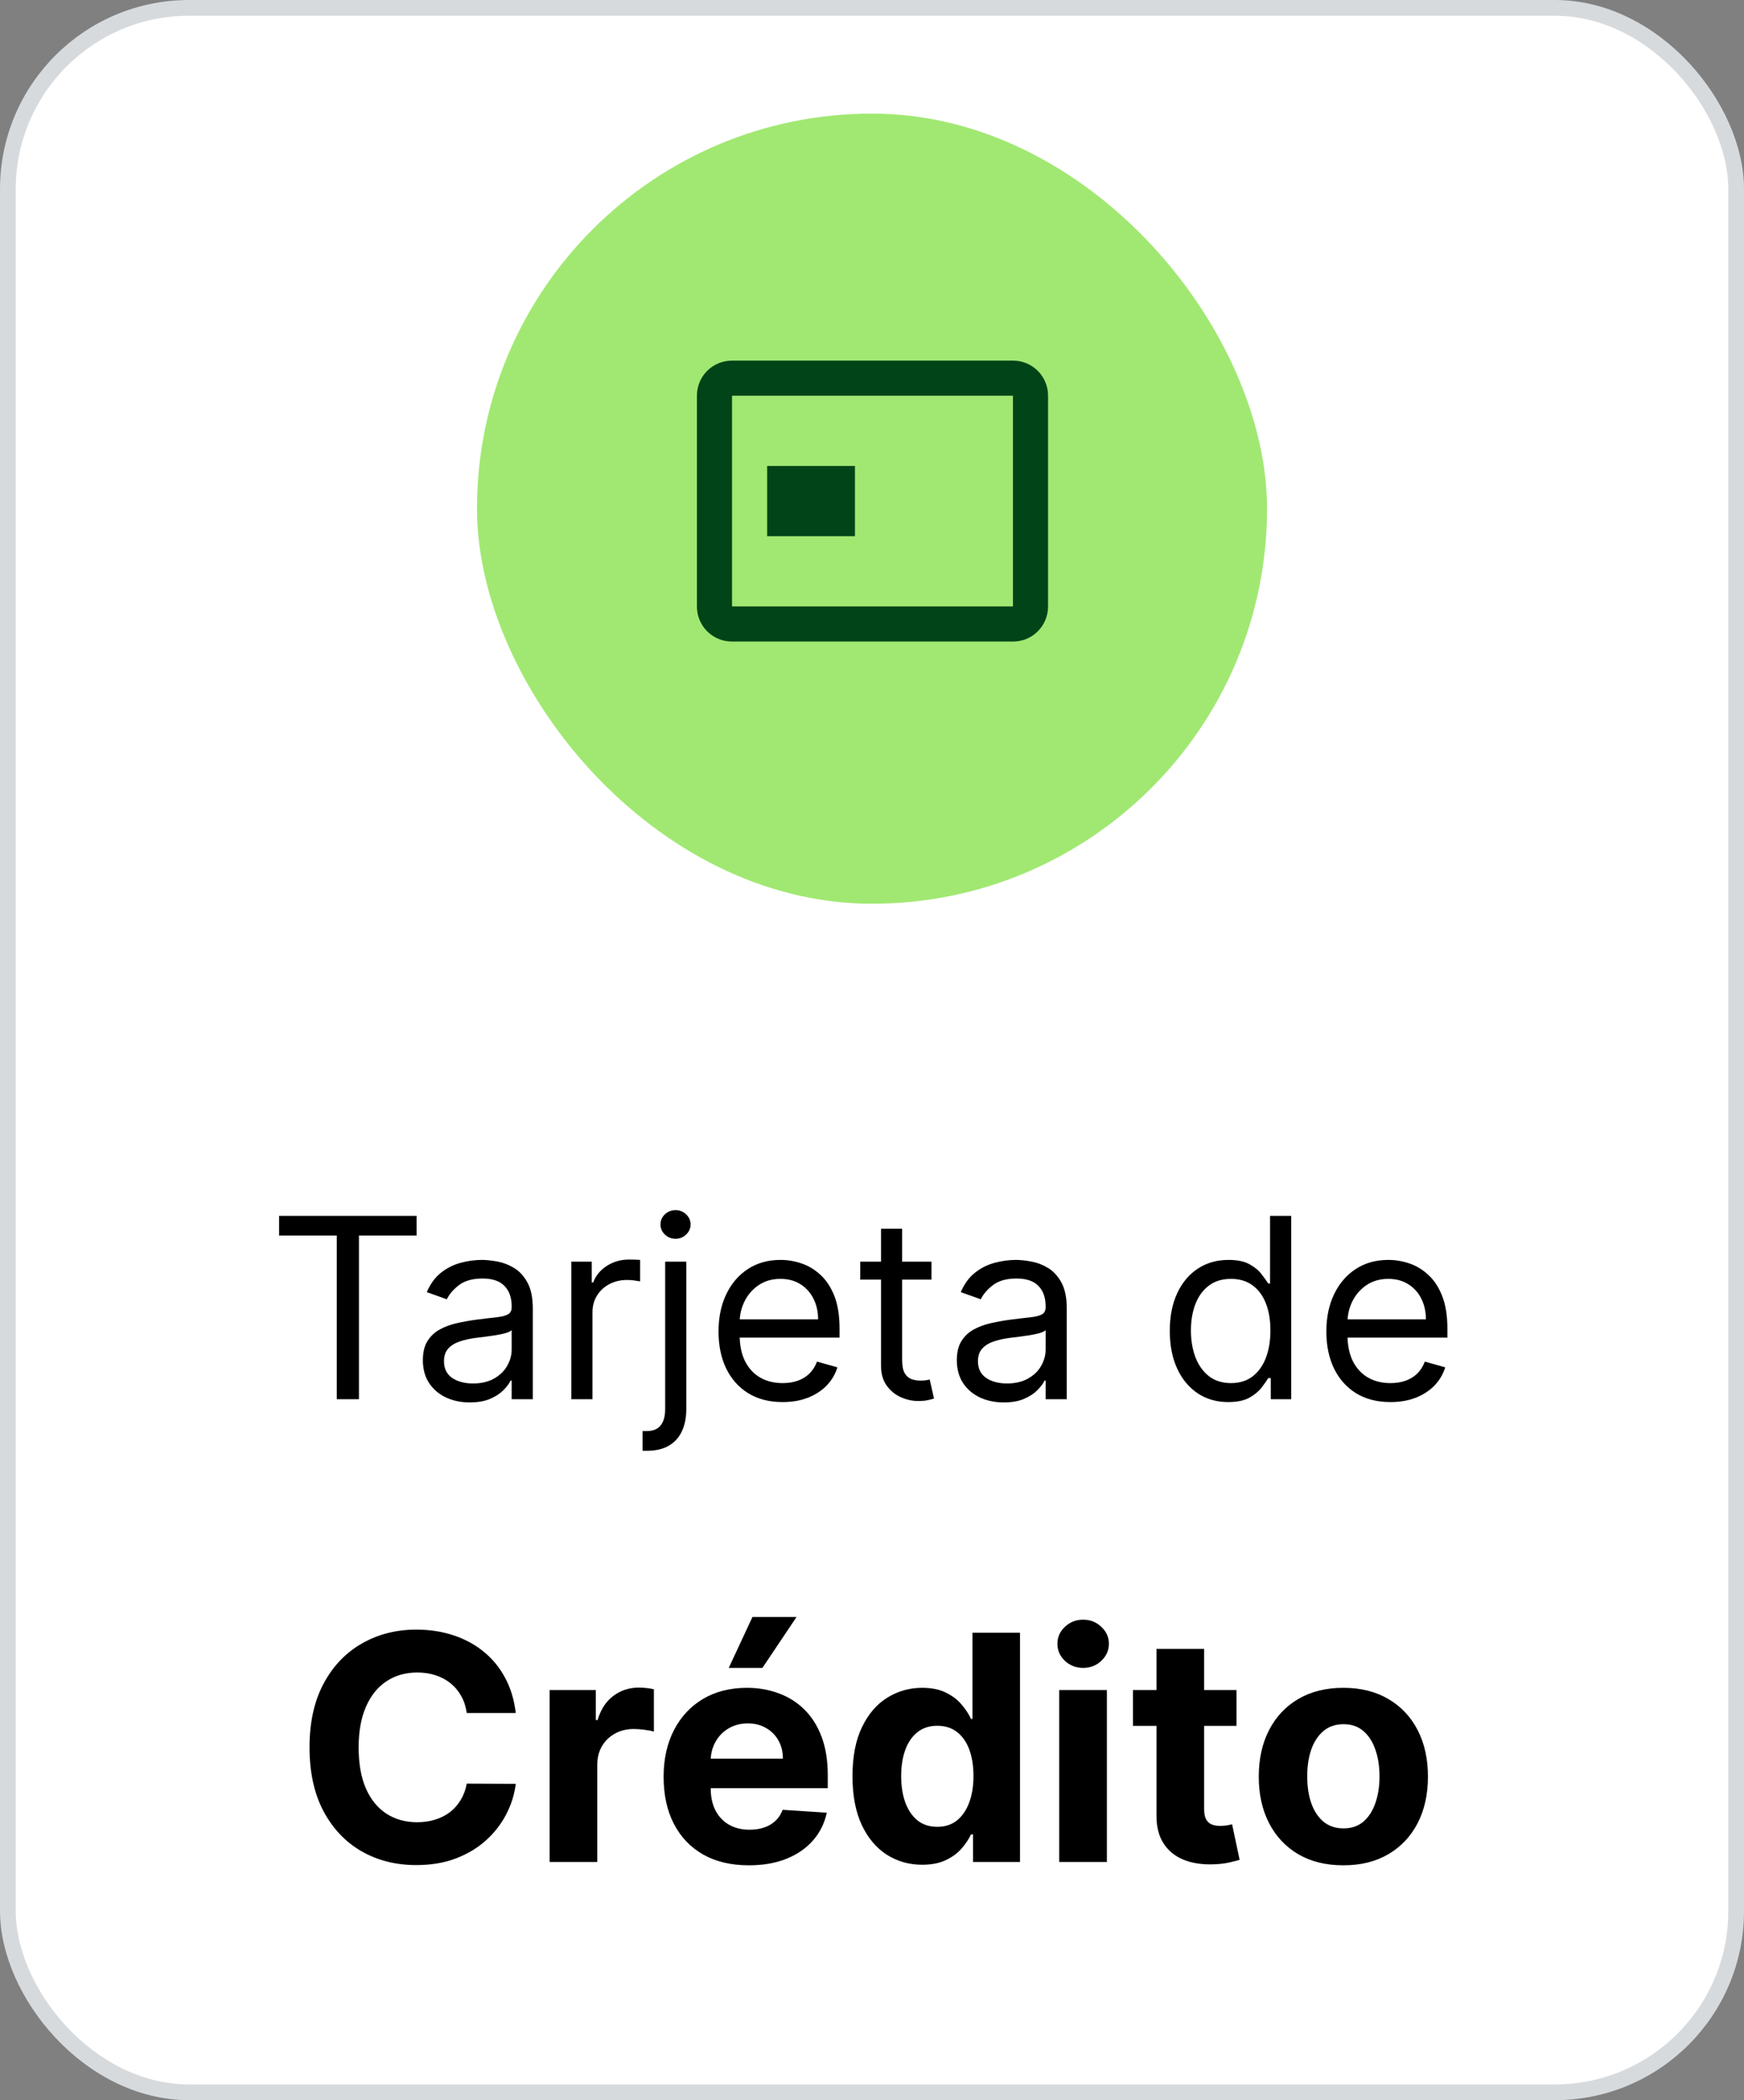
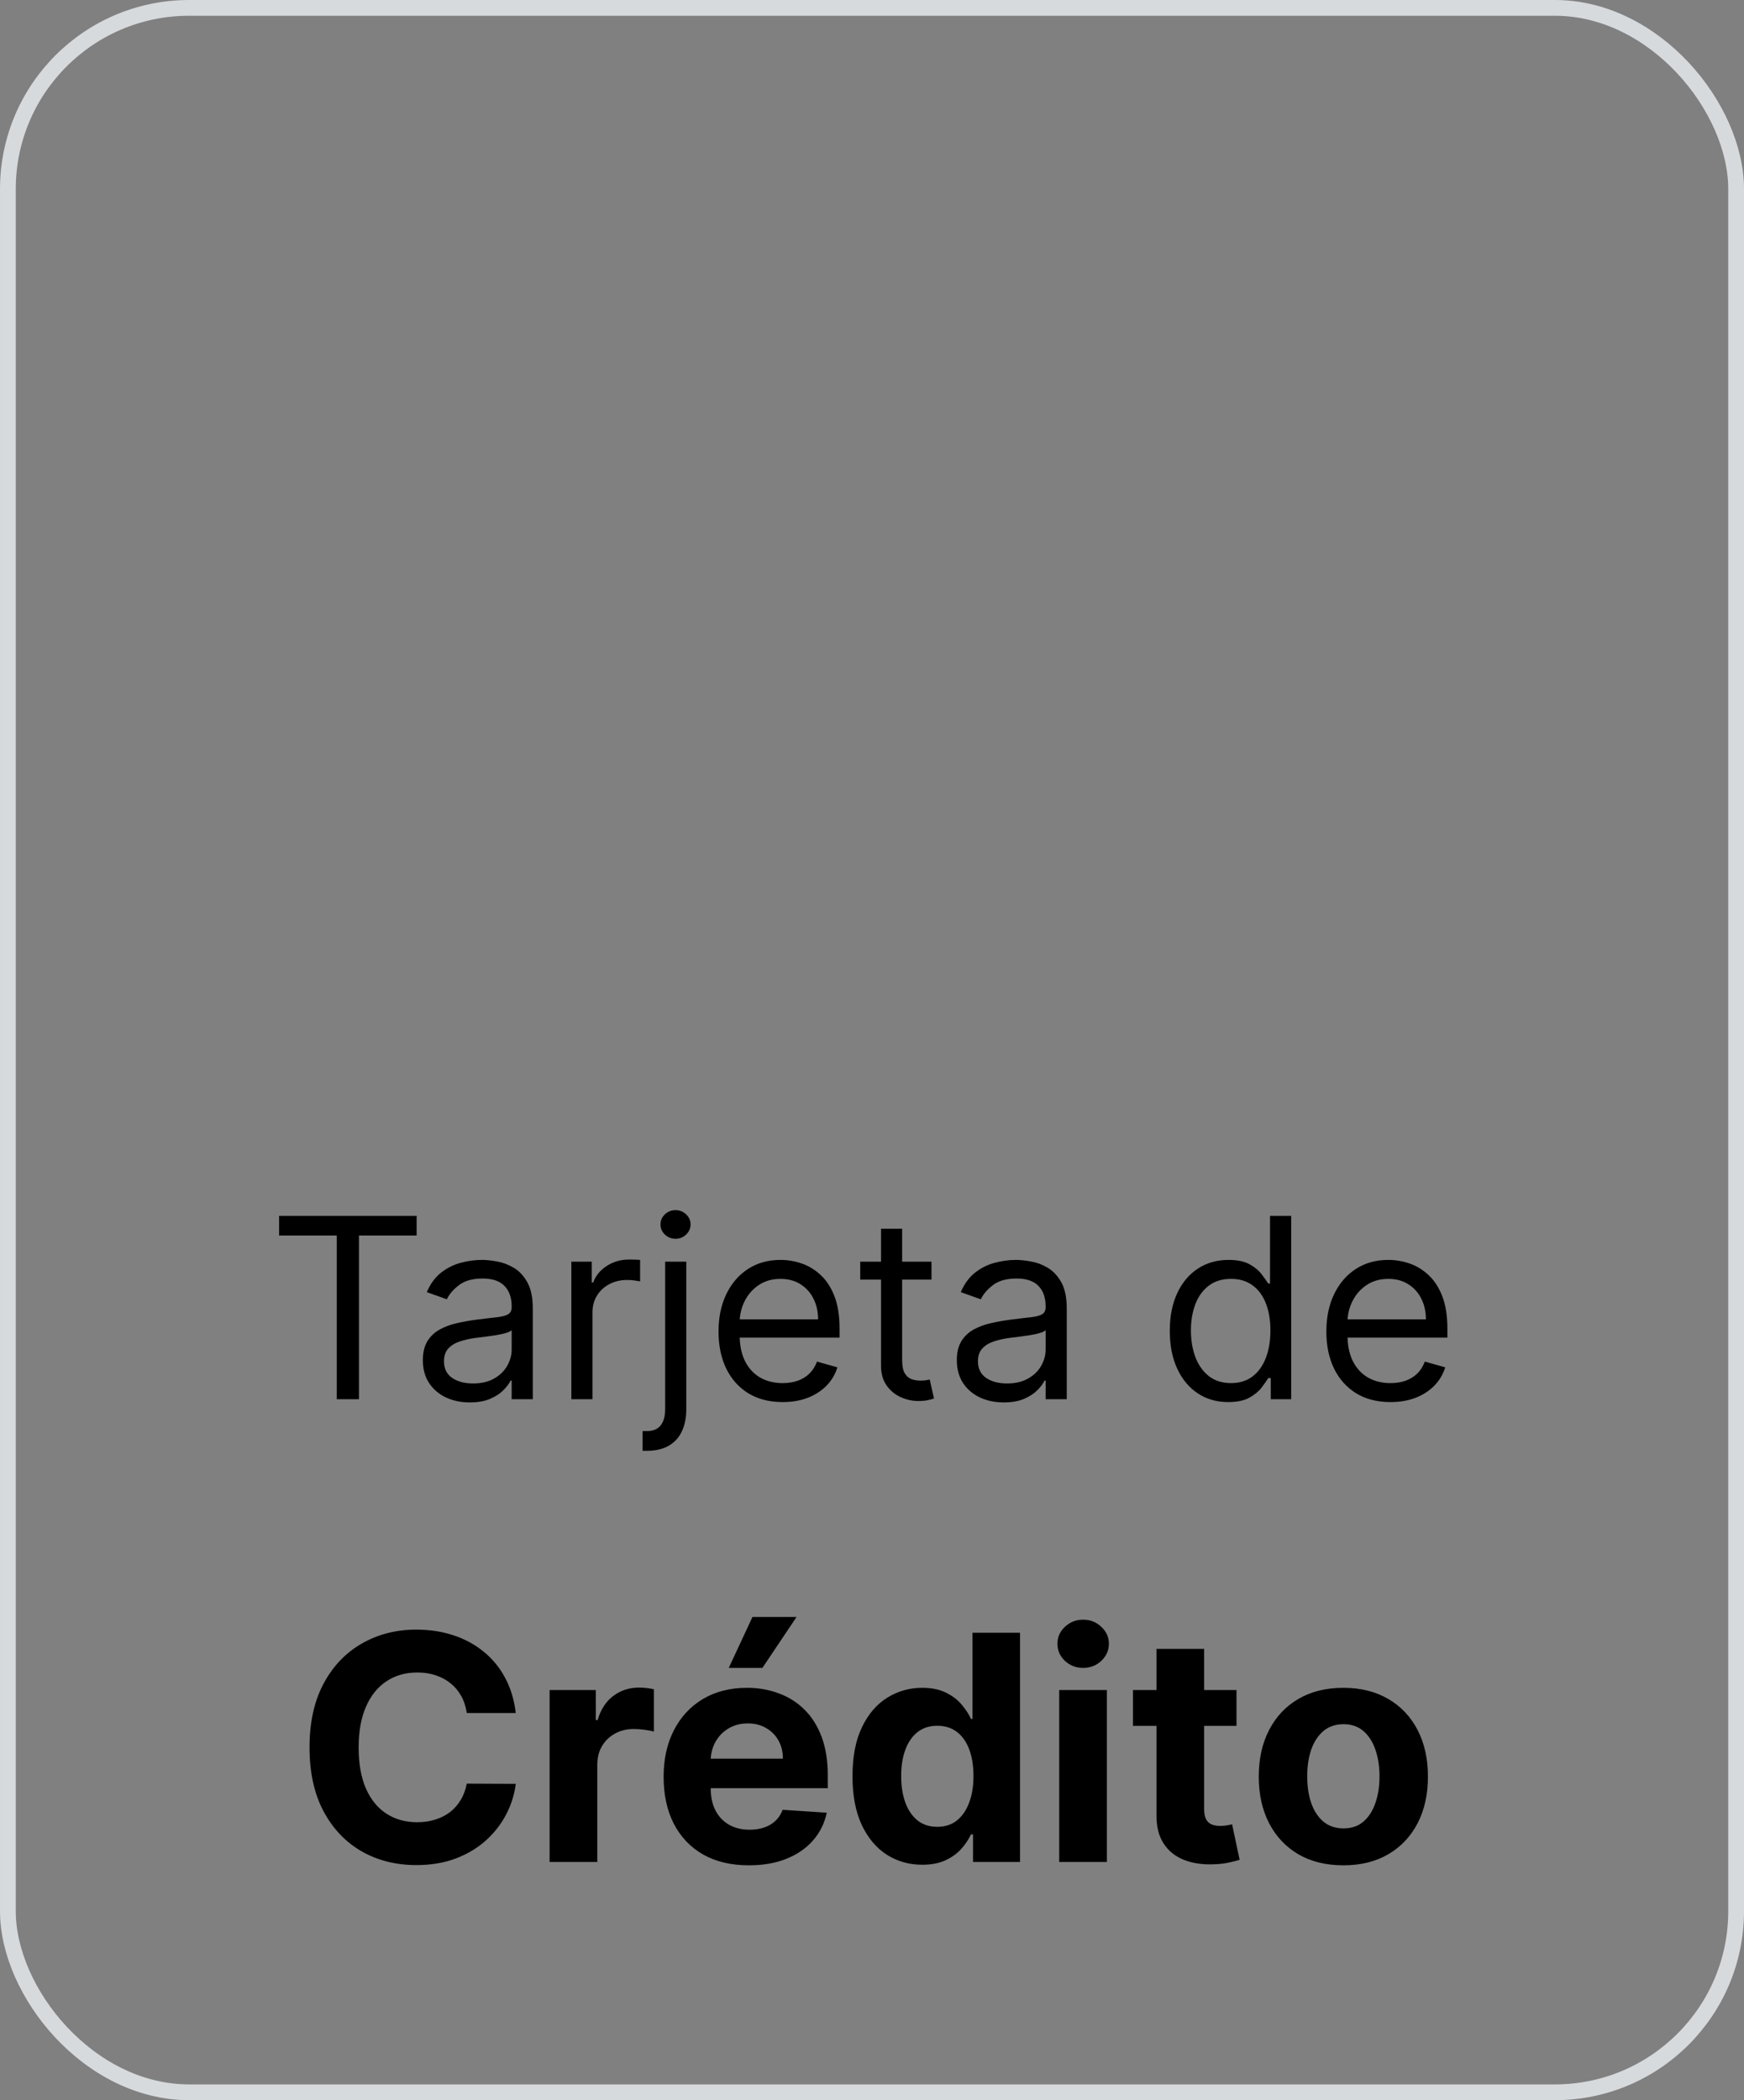
<svg xmlns="http://www.w3.org/2000/svg" width="98" height="118" viewBox="0 0 98 118" fill="none">
  <rect x="0" y="0" width="98" height="118" fill="#808080" stroke="none" />
-   <rect x="0.443" y="0.443" width="97.115" height="117.115" rx="10.182" fill="white" />
  <rect x="0.443" y="0.443" width="97.115" height="117.115" rx="10.182" stroke="#D7DADD" stroke-width="0.885" />
-   <rect x="26.803" y="6.383" width="44.395" height="44.395" rx="22.197" fill="#A1E872" />
-   <path d="M56.92 22.235V34.073H41.135V22.235H56.92ZM56.92 20.262H41.135C40.04 20.262 39.162 21.14 39.162 22.235V34.073C39.162 35.169 40.04 36.047 41.135 36.047H56.92C58.015 36.047 58.893 35.169 58.893 34.073V22.235C58.893 21.14 58.015 20.262 56.92 20.262ZM48.041 26.181H43.108V30.127H48.041V26.181Z" fill="#004418" />
  <path d="M15.684 69.421V68.315H23.411V69.421H20.171V78.617H18.924V69.421H15.684ZM26.398 78.798C25.908 78.798 25.464 78.706 25.065 78.522C24.666 78.334 24.349 78.064 24.114 77.712C23.879 77.356 23.762 76.927 23.762 76.424C23.762 75.981 23.849 75.622 24.023 75.347C24.198 75.069 24.431 74.851 24.723 74.693C25.014 74.536 25.336 74.418 25.688 74.341C26.044 74.261 26.401 74.197 26.76 74.15C27.229 74.09 27.61 74.044 27.902 74.014C28.197 73.981 28.412 73.925 28.546 73.848C28.683 73.771 28.752 73.637 28.752 73.446V73.406C28.752 72.909 28.616 72.524 28.345 72.249C28.076 71.974 27.669 71.836 27.122 71.836C26.555 71.836 26.111 71.96 25.789 72.208C25.467 72.457 25.241 72.722 25.11 73.003L23.983 72.601C24.184 72.131 24.453 71.766 24.788 71.504C25.127 71.239 25.496 71.055 25.895 70.951C26.297 70.844 26.693 70.79 27.082 70.79C27.33 70.79 27.615 70.82 27.937 70.88C28.262 70.937 28.576 71.056 28.878 71.237C29.183 71.419 29.436 71.692 29.637 72.058C29.839 72.423 29.939 72.913 29.939 73.526V78.617H28.752V77.571H28.692C28.611 77.739 28.477 77.918 28.289 78.109C28.101 78.3 27.852 78.463 27.54 78.597C27.228 78.731 26.847 78.798 26.398 78.798ZM26.579 77.732C27.048 77.732 27.444 77.64 27.766 77.455C28.091 77.271 28.336 77.033 28.5 76.741C28.668 76.449 28.752 76.142 28.752 75.82V74.734C28.702 74.794 28.591 74.849 28.42 74.9C28.252 74.947 28.058 74.989 27.836 75.025C27.618 75.059 27.405 75.089 27.198 75.116C26.993 75.139 26.827 75.16 26.7 75.176C26.391 75.217 26.103 75.282 25.834 75.373C25.569 75.46 25.355 75.592 25.19 75.77C25.029 75.944 24.949 76.183 24.949 76.484C24.949 76.897 25.102 77.209 25.407 77.42C25.715 77.628 26.106 77.732 26.579 77.732ZM32.106 78.617V70.89H33.253V72.058H33.334C33.474 71.675 33.729 71.365 34.098 71.127C34.467 70.889 34.883 70.77 35.346 70.77C35.433 70.77 35.542 70.771 35.673 70.775C35.803 70.778 35.902 70.783 35.969 70.79V71.997C35.929 71.987 35.837 71.972 35.693 71.952C35.552 71.928 35.403 71.917 35.245 71.917C34.869 71.917 34.534 71.995 34.239 72.153C33.947 72.307 33.716 72.522 33.545 72.797C33.377 73.069 33.293 73.379 33.293 73.728V78.617H32.106ZM37.377 70.89H38.564V79.181C38.564 79.657 38.482 80.069 38.317 80.418C38.156 80.767 37.912 81.037 37.583 81.228C37.258 81.419 36.847 81.515 36.35 81.515C36.31 81.515 36.27 81.515 36.23 81.515C36.19 81.515 36.149 81.515 36.109 81.515V80.408C36.149 80.408 36.186 80.408 36.22 80.408C36.253 80.408 36.29 80.408 36.33 80.408C36.693 80.408 36.958 80.301 37.125 80.086C37.293 79.875 37.377 79.573 37.377 79.181V70.89ZM37.96 69.603C37.729 69.603 37.529 69.524 37.362 69.366C37.197 69.209 37.115 69.019 37.115 68.798C37.115 68.576 37.197 68.387 37.362 68.229C37.529 68.072 37.729 67.993 37.96 67.993C38.192 67.993 38.389 68.072 38.554 68.229C38.721 68.387 38.805 68.576 38.805 68.798C38.805 69.019 38.721 69.209 38.554 69.366C38.389 69.524 38.192 69.603 37.96 69.603ZM43.978 78.778C43.233 78.778 42.591 78.614 42.051 78.285C41.515 77.953 41.1 77.49 40.809 76.897C40.52 76.3 40.376 75.606 40.376 74.814C40.376 74.023 40.52 73.325 40.809 72.722C41.1 72.115 41.506 71.642 42.026 71.303C42.549 70.961 43.16 70.79 43.857 70.79C44.26 70.79 44.657 70.857 45.049 70.991C45.442 71.125 45.799 71.343 46.121 71.645C46.443 71.944 46.699 72.339 46.891 72.832C47.082 73.325 47.177 73.932 47.177 74.653V75.156H41.221V74.13H45.97C45.97 73.694 45.883 73.305 45.708 72.963C45.537 72.621 45.292 72.351 44.974 72.153C44.659 71.955 44.286 71.856 43.857 71.856C43.384 71.856 42.975 71.974 42.63 72.208C42.288 72.44 42.024 72.742 41.84 73.114C41.656 73.486 41.563 73.885 41.563 74.311V74.995C41.563 75.579 41.664 76.073 41.865 76.479C42.07 76.882 42.353 77.189 42.715 77.4C43.077 77.608 43.498 77.712 43.978 77.712C44.29 77.712 44.572 77.668 44.823 77.581C45.078 77.49 45.297 77.356 45.482 77.178C45.666 76.997 45.809 76.773 45.91 76.504L47.056 76.826C46.936 77.215 46.733 77.557 46.448 77.853C46.163 78.144 45.811 78.372 45.391 78.537C44.972 78.698 44.501 78.778 43.978 78.778ZM52.343 70.89V71.897H48.339V70.89H52.343ZM49.506 69.039H50.694V76.404C50.694 76.739 50.742 76.991 50.839 77.158C50.94 77.323 51.067 77.433 51.222 77.49C51.379 77.544 51.545 77.571 51.72 77.571C51.85 77.571 51.958 77.564 52.042 77.551C52.126 77.534 52.193 77.521 52.243 77.51L52.484 78.577C52.404 78.607 52.291 78.637 52.147 78.668C52.003 78.701 51.82 78.718 51.599 78.718C51.264 78.718 50.935 78.646 50.613 78.501C50.294 78.357 50.029 78.138 49.818 77.843C49.61 77.547 49.506 77.175 49.506 76.726V69.039ZM56.403 78.798C55.913 78.798 55.469 78.706 55.07 78.522C54.671 78.334 54.354 78.064 54.119 77.712C53.885 77.356 53.767 76.927 53.767 76.424C53.767 75.981 53.854 75.622 54.029 75.347C54.203 75.069 54.436 74.851 54.728 74.693C55.02 74.536 55.342 74.418 55.694 74.341C56.049 74.261 56.406 74.197 56.765 74.15C57.235 74.09 57.615 74.044 57.907 74.014C58.202 73.981 58.417 73.925 58.551 73.848C58.689 73.771 58.757 73.637 58.757 73.446V73.406C58.757 72.909 58.621 72.524 58.35 72.249C58.082 71.974 57.674 71.836 57.127 71.836C56.561 71.836 56.116 71.96 55.794 72.208C55.472 72.457 55.246 72.722 55.115 73.003L53.989 72.601C54.19 72.131 54.458 71.766 54.793 71.504C55.132 71.239 55.501 71.055 55.9 70.951C56.303 70.844 56.698 70.79 57.087 70.79C57.335 70.79 57.62 70.82 57.942 70.88C58.268 70.937 58.581 71.056 58.883 71.237C59.188 71.419 59.441 71.692 59.643 72.058C59.844 72.423 59.944 72.913 59.944 73.526V78.617H58.757V77.571H58.697C58.617 77.739 58.482 77.918 58.294 78.109C58.107 78.3 57.857 78.463 57.545 78.597C57.233 78.731 56.852 78.798 56.403 78.798ZM56.584 77.732C57.054 77.732 57.449 77.64 57.771 77.455C58.097 77.271 58.342 77.033 58.506 76.741C58.673 76.449 58.757 76.142 58.757 75.82V74.734C58.707 74.794 58.596 74.849 58.425 74.9C58.258 74.947 58.063 74.989 57.842 75.025C57.624 75.059 57.411 75.089 57.203 75.116C56.998 75.139 56.832 75.16 56.705 75.176C56.396 75.217 56.108 75.282 55.84 75.373C55.575 75.46 55.36 75.592 55.196 75.77C55.035 75.944 54.954 76.183 54.954 76.484C54.954 76.897 55.107 77.209 55.412 77.42C55.721 77.628 56.111 77.732 56.584 77.732ZM69.013 78.778C68.369 78.778 67.801 78.615 67.308 78.29C66.815 77.962 66.429 77.499 66.151 76.902C65.873 76.302 65.733 75.592 65.733 74.774C65.733 73.962 65.873 73.258 66.151 72.661C66.429 72.064 66.817 71.603 67.313 71.278C67.809 70.953 68.383 70.79 69.033 70.79C69.536 70.79 69.934 70.874 70.225 71.041C70.521 71.206 70.745 71.394 70.9 71.605C71.057 71.813 71.18 71.984 71.267 72.118H71.367V68.315H72.555V78.617H71.408V77.43H71.267C71.18 77.571 71.055 77.749 70.894 77.963C70.734 78.174 70.504 78.364 70.205 78.532C69.907 78.696 69.51 78.778 69.013 78.778ZM69.174 77.712C69.65 77.712 70.053 77.588 70.381 77.34C70.71 77.088 70.96 76.741 71.131 76.298C71.302 75.852 71.388 75.337 71.388 74.754C71.388 74.177 71.304 73.672 71.136 73.24C70.968 72.804 70.72 72.465 70.391 72.224C70.063 71.979 69.657 71.856 69.174 71.856C68.671 71.856 68.252 71.985 67.916 72.244C67.585 72.499 67.335 72.846 67.167 73.285C67.003 73.721 66.921 74.21 66.921 74.754C66.921 75.304 67.004 75.803 67.172 76.253C67.343 76.699 67.594 77.054 67.927 77.319C68.262 77.581 68.678 77.712 69.174 77.712ZM78.133 78.778C77.389 78.778 76.747 78.614 76.207 78.285C75.67 77.953 75.256 77.49 74.964 76.897C74.676 76.3 74.531 75.606 74.531 74.814C74.531 74.023 74.676 73.325 74.964 72.722C75.256 72.115 75.662 71.642 76.181 71.303C76.705 70.961 77.315 70.79 78.013 70.79C78.415 70.79 78.812 70.857 79.205 70.991C79.597 71.125 79.954 71.343 80.276 71.645C80.598 71.944 80.855 72.339 81.046 72.832C81.237 73.325 81.333 73.932 81.333 74.653V75.156H75.377V74.13H80.125C80.125 73.694 80.038 73.305 79.864 72.963C79.693 72.621 79.448 72.351 79.129 72.153C78.814 71.955 78.442 71.856 78.013 71.856C77.54 71.856 77.131 71.974 76.785 72.208C76.443 72.44 76.18 72.742 75.995 73.114C75.811 73.486 75.719 73.885 75.719 74.311V74.995C75.719 75.579 75.819 76.073 76.02 76.479C76.225 76.882 76.508 77.189 76.871 77.4C77.233 77.608 77.654 77.712 78.133 77.712C78.445 77.712 78.727 77.668 78.978 77.581C79.233 77.49 79.453 77.356 79.637 77.178C79.822 76.997 79.964 76.773 80.065 76.504L81.212 76.826C81.091 77.215 80.888 77.557 80.603 77.853C80.318 78.144 79.966 78.372 79.547 78.537C79.128 78.698 78.656 78.778 78.133 78.778Z" fill="black" />
  <path d="M28.982 96.248H26.228C26.177 95.891 26.075 95.575 25.919 95.298C25.764 95.017 25.565 94.778 25.322 94.582C25.079 94.384 24.798 94.234 24.48 94.129C24.165 94.024 23.823 93.972 23.455 93.972C22.788 93.972 22.207 94.137 21.713 94.468C21.218 94.795 20.835 95.273 20.562 95.902C20.29 96.527 20.153 97.285 20.153 98.178C20.153 99.096 20.29 99.868 20.562 100.492C20.839 101.117 21.224 101.588 21.719 101.907C22.214 102.226 22.786 102.385 23.436 102.385C23.8 102.385 24.138 102.337 24.448 102.24C24.762 102.144 25.041 102.003 25.284 101.819C25.528 101.63 25.729 101.402 25.888 101.134C26.052 100.865 26.165 100.559 26.228 100.216L28.982 100.228C28.91 100.819 28.732 101.389 28.447 101.938C28.166 102.483 27.787 102.972 27.309 103.404C26.835 103.831 26.27 104.171 25.611 104.422C24.957 104.67 24.218 104.793 23.392 104.793C22.243 104.793 21.216 104.533 20.311 104.014C19.409 103.494 18.697 102.741 18.173 101.756C17.653 100.771 17.393 99.578 17.393 98.178C17.393 96.774 17.657 95.579 18.185 94.594C18.713 93.609 19.43 92.859 20.336 92.343C21.241 91.823 22.26 91.563 23.392 91.563C24.138 91.563 24.83 91.668 25.467 91.878C26.108 92.087 26.676 92.393 27.171 92.796C27.666 93.194 28.068 93.682 28.378 94.261C28.692 94.839 28.894 95.502 28.982 96.248ZM30.884 104.617V94.959H33.481V96.644H33.581C33.758 96.044 34.053 95.592 34.468 95.286C34.883 94.975 35.361 94.82 35.902 94.82C36.036 94.82 36.181 94.829 36.336 94.846C36.491 94.862 36.627 94.885 36.744 94.915V97.292C36.619 97.254 36.445 97.22 36.222 97.191C36 97.162 35.797 97.147 35.612 97.147C35.218 97.147 34.866 97.233 34.556 97.405C34.25 97.573 34.007 97.807 33.827 98.109C33.651 98.411 33.563 98.759 33.563 99.153V104.617H30.884ZM42.081 104.806C41.088 104.806 40.233 104.605 39.516 104.202C38.803 103.796 38.254 103.221 37.868 102.479C37.483 101.733 37.29 100.851 37.29 99.832C37.29 98.838 37.483 97.966 37.868 97.216C38.254 96.466 38.797 95.881 39.497 95.462C40.201 95.043 41.027 94.833 41.974 94.833C42.612 94.833 43.205 94.936 43.754 95.141C44.307 95.342 44.789 95.646 45.2 96.053C45.615 96.46 45.938 96.971 46.169 97.587C46.399 98.199 46.514 98.916 46.514 99.738V100.473H38.359V98.813H43.993C43.993 98.428 43.909 98.086 43.741 97.788C43.574 97.491 43.341 97.258 43.043 97.09C42.75 96.918 42.408 96.833 42.019 96.833C41.612 96.833 41.251 96.927 40.937 97.115C40.627 97.3 40.384 97.549 40.208 97.864C40.032 98.174 39.941 98.52 39.937 98.901V100.48C39.937 100.958 40.025 101.37 40.201 101.718C40.382 102.066 40.635 102.335 40.962 102.523C41.289 102.712 41.677 102.806 42.125 102.806C42.423 102.806 42.696 102.764 42.943 102.68C43.19 102.597 43.402 102.471 43.578 102.303C43.754 102.136 43.888 101.93 43.98 101.687L46.458 101.85C46.332 102.446 46.074 102.966 45.684 103.41C45.299 103.85 44.8 104.194 44.188 104.441C43.58 104.684 42.878 104.806 42.081 104.806ZM40.95 93.714L42.283 90.853H44.76L42.842 93.714H40.95ZM51.822 104.774C51.088 104.774 50.423 104.586 49.828 104.208C49.237 103.827 48.768 103.267 48.42 102.53C48.076 101.788 47.904 100.878 47.904 99.8C47.904 98.694 48.082 97.774 48.439 97.04C48.795 96.302 49.269 95.751 49.86 95.386C50.455 95.017 51.107 94.833 51.815 94.833C52.356 94.833 52.807 94.925 53.167 95.11C53.532 95.29 53.825 95.516 54.047 95.789C54.274 96.057 54.446 96.321 54.563 96.581H54.645V91.739H57.317V104.617H54.676V103.07H54.563C54.437 103.339 54.259 103.605 54.029 103.869C53.802 104.129 53.507 104.345 53.142 104.517C52.782 104.688 52.341 104.774 51.822 104.774ZM52.67 102.643C53.102 102.643 53.467 102.525 53.765 102.291C54.066 102.052 54.297 101.718 54.456 101.291C54.62 100.863 54.702 100.362 54.702 99.788C54.702 99.214 54.622 98.715 54.463 98.291C54.303 97.868 54.073 97.541 53.771 97.311C53.469 97.08 53.102 96.965 52.67 96.965C52.23 96.965 51.859 97.084 51.557 97.323C51.256 97.562 51.027 97.893 50.872 98.317C50.717 98.74 50.639 99.23 50.639 99.788C50.639 100.35 50.717 100.846 50.872 101.278C51.031 101.706 51.26 102.041 51.557 102.284C51.859 102.523 52.23 102.643 52.67 102.643ZM59.52 104.617V94.959H62.198V104.617H59.52ZM60.865 93.714C60.467 93.714 60.126 93.582 59.84 93.318C59.559 93.049 59.419 92.729 59.419 92.356C59.419 91.987 59.559 91.67 59.84 91.406C60.126 91.138 60.467 91.004 60.865 91.004C61.264 91.004 61.603 91.138 61.884 91.406C62.169 91.67 62.312 91.987 62.312 92.356C62.312 92.729 62.169 93.049 61.884 93.318C61.603 93.582 61.264 93.714 60.865 93.714ZM69.482 94.959V96.971H63.665V94.959H69.482ZM64.986 92.645H67.664V101.649C67.664 101.897 67.702 102.089 67.778 102.228C67.853 102.362 67.958 102.456 68.092 102.511C68.23 102.565 68.389 102.592 68.57 102.592C68.696 102.592 68.821 102.582 68.947 102.561C69.073 102.536 69.169 102.517 69.236 102.504L69.658 104.498C69.523 104.54 69.335 104.588 69.092 104.642C68.849 104.701 68.553 104.737 68.205 104.749C67.559 104.774 66.994 104.688 66.507 104.491C66.025 104.294 65.65 103.988 65.382 103.573C65.114 103.158 64.981 102.634 64.986 102.001V92.645ZM75.487 104.806C74.51 104.806 73.665 104.598 72.953 104.183C72.244 103.764 71.697 103.181 71.311 102.435C70.926 101.685 70.733 100.815 70.733 99.826C70.733 98.828 70.926 97.956 71.311 97.21C71.697 96.46 72.244 95.877 72.953 95.462C73.665 95.043 74.51 94.833 75.487 94.833C76.463 94.833 77.306 95.043 78.014 95.462C78.727 95.877 79.276 96.46 79.662 97.21C80.048 97.956 80.24 98.828 80.24 99.826C80.24 100.815 80.048 101.685 79.662 102.435C79.276 103.181 78.727 103.764 78.014 104.183C77.306 104.598 76.463 104.806 75.487 104.806ZM75.499 102.731C75.944 102.731 76.315 102.605 76.612 102.353C76.91 102.098 77.134 101.75 77.285 101.31C77.44 100.87 77.518 100.369 77.518 99.807C77.518 99.245 77.44 98.744 77.285 98.304C77.134 97.864 76.91 97.516 76.612 97.26C76.315 97.004 75.944 96.877 75.499 96.877C75.051 96.877 74.673 97.004 74.367 97.26C74.066 97.516 73.837 97.864 73.682 98.304C73.531 98.744 73.456 99.245 73.456 99.807C73.456 100.369 73.531 100.87 73.682 101.31C73.837 101.75 74.066 102.098 74.367 102.353C74.673 102.605 75.051 102.731 75.499 102.731Z" fill="black" />
</svg>